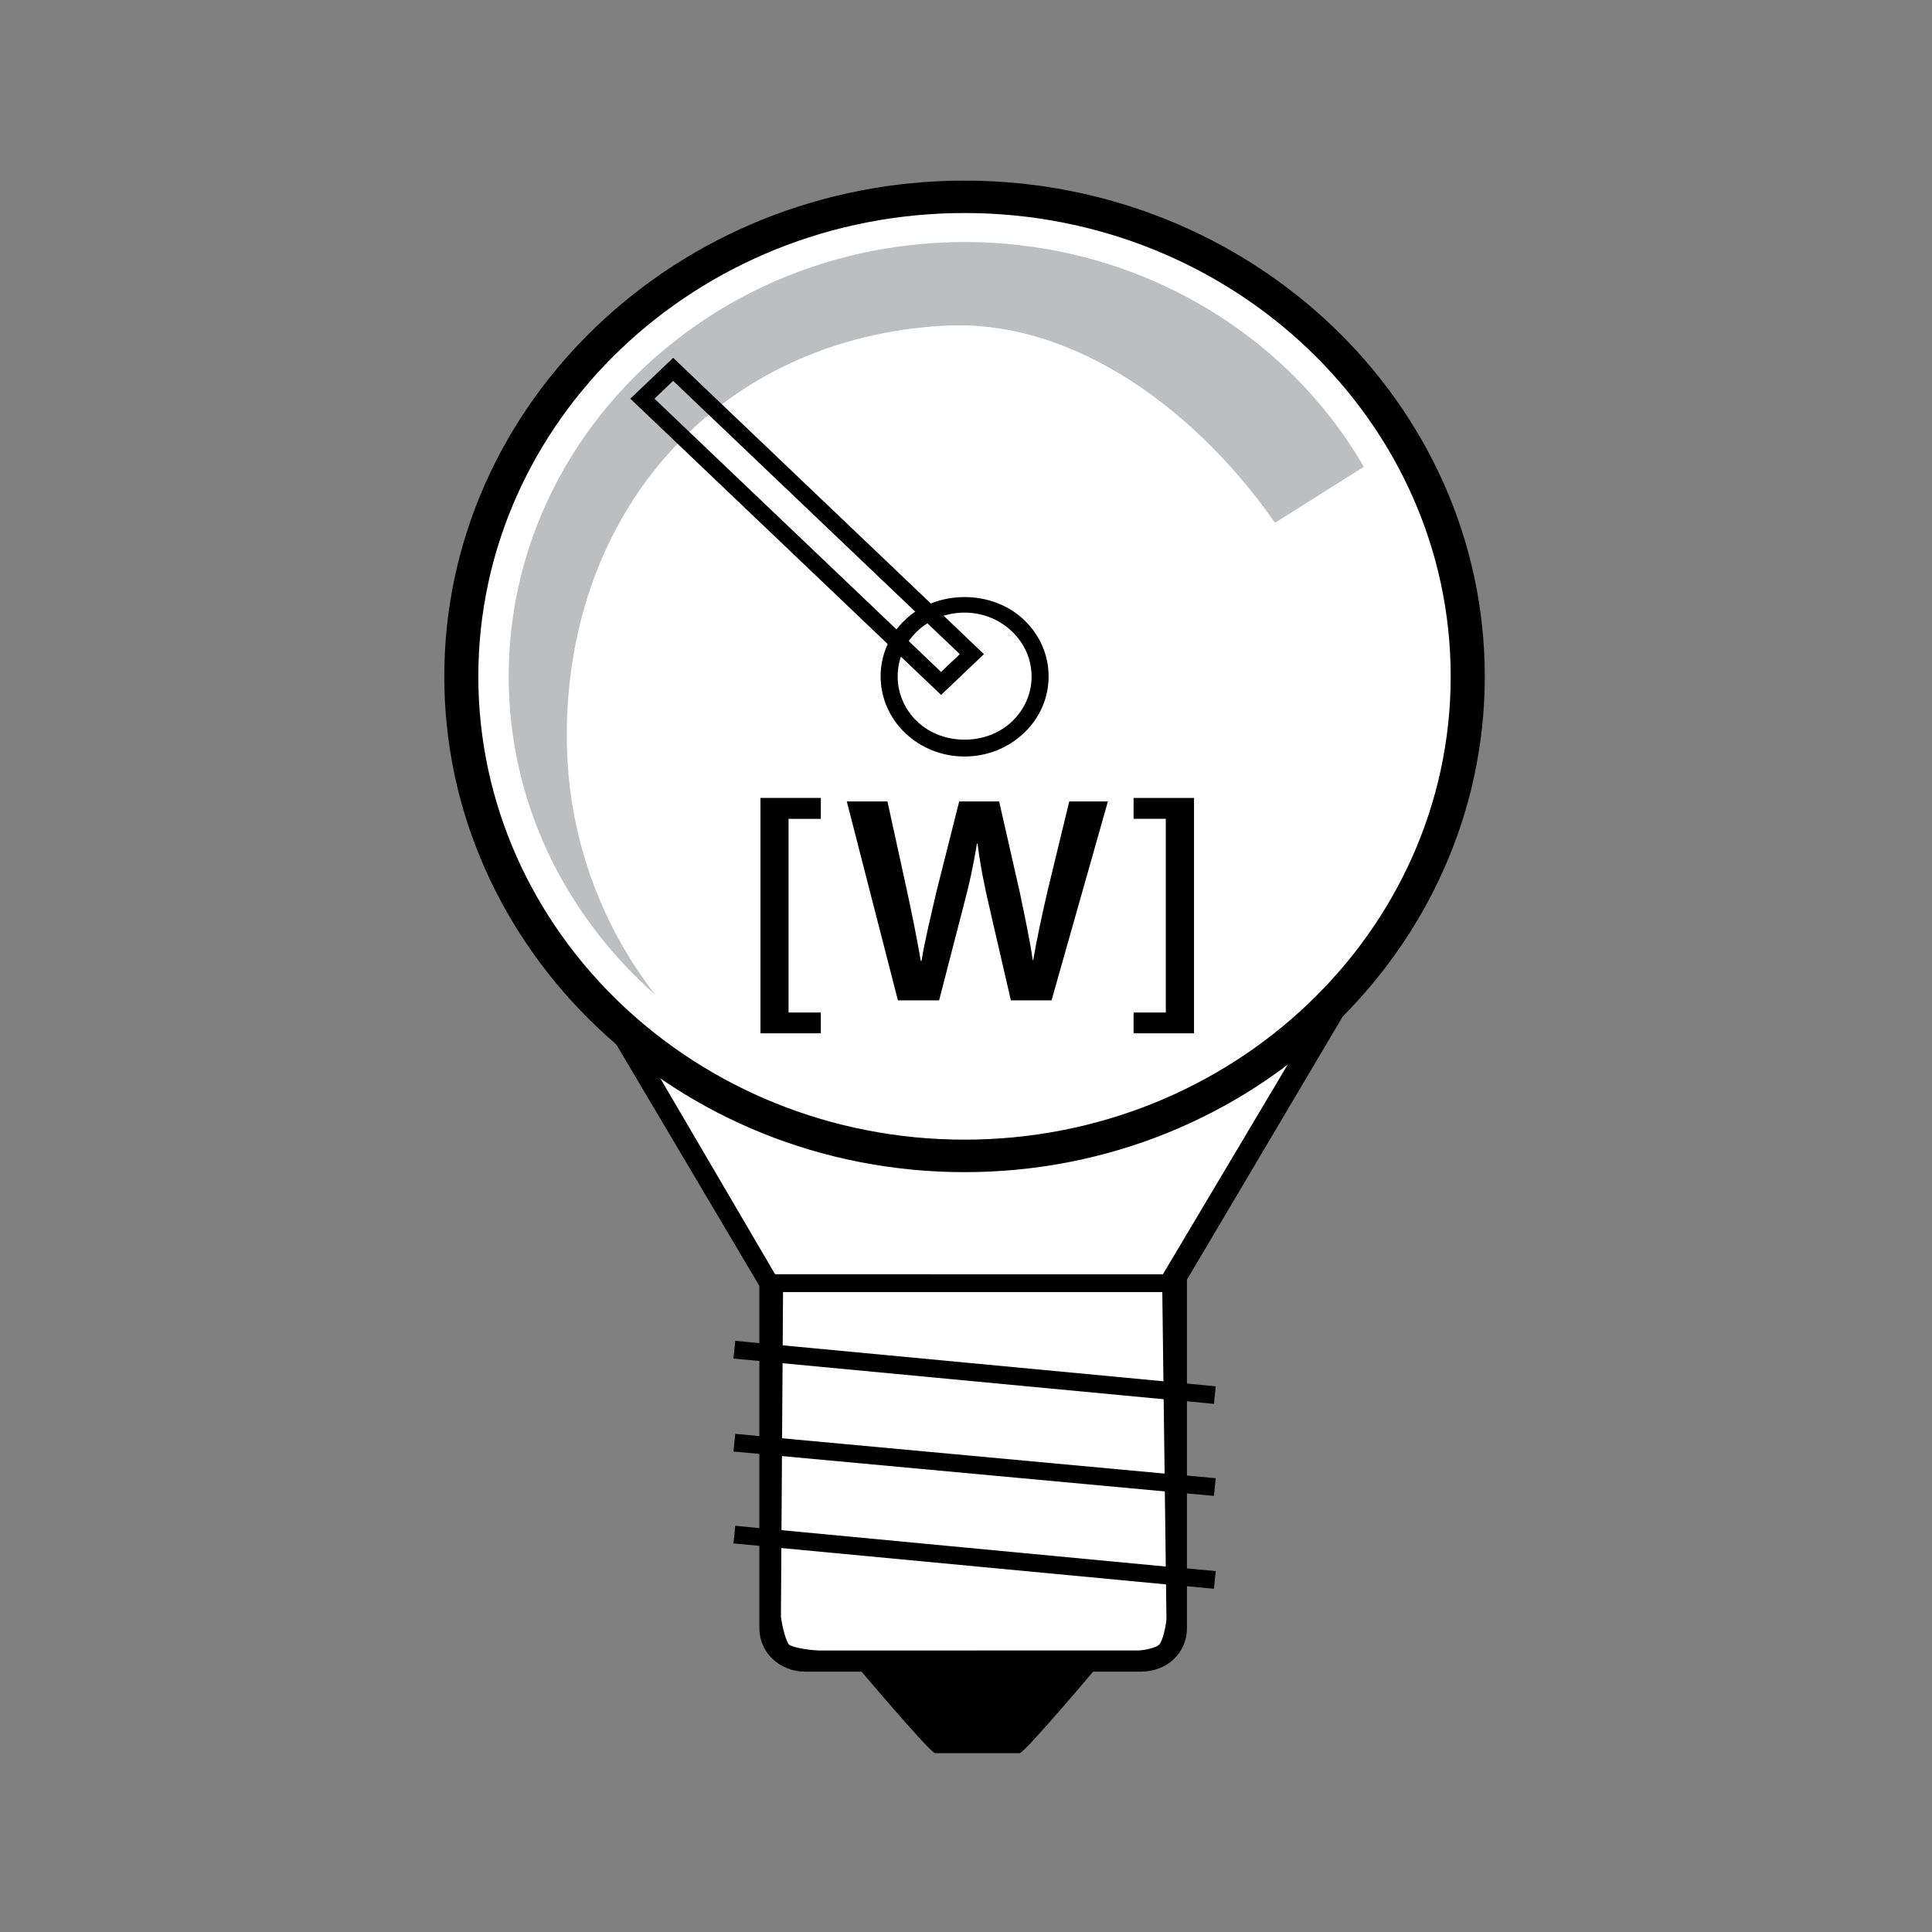
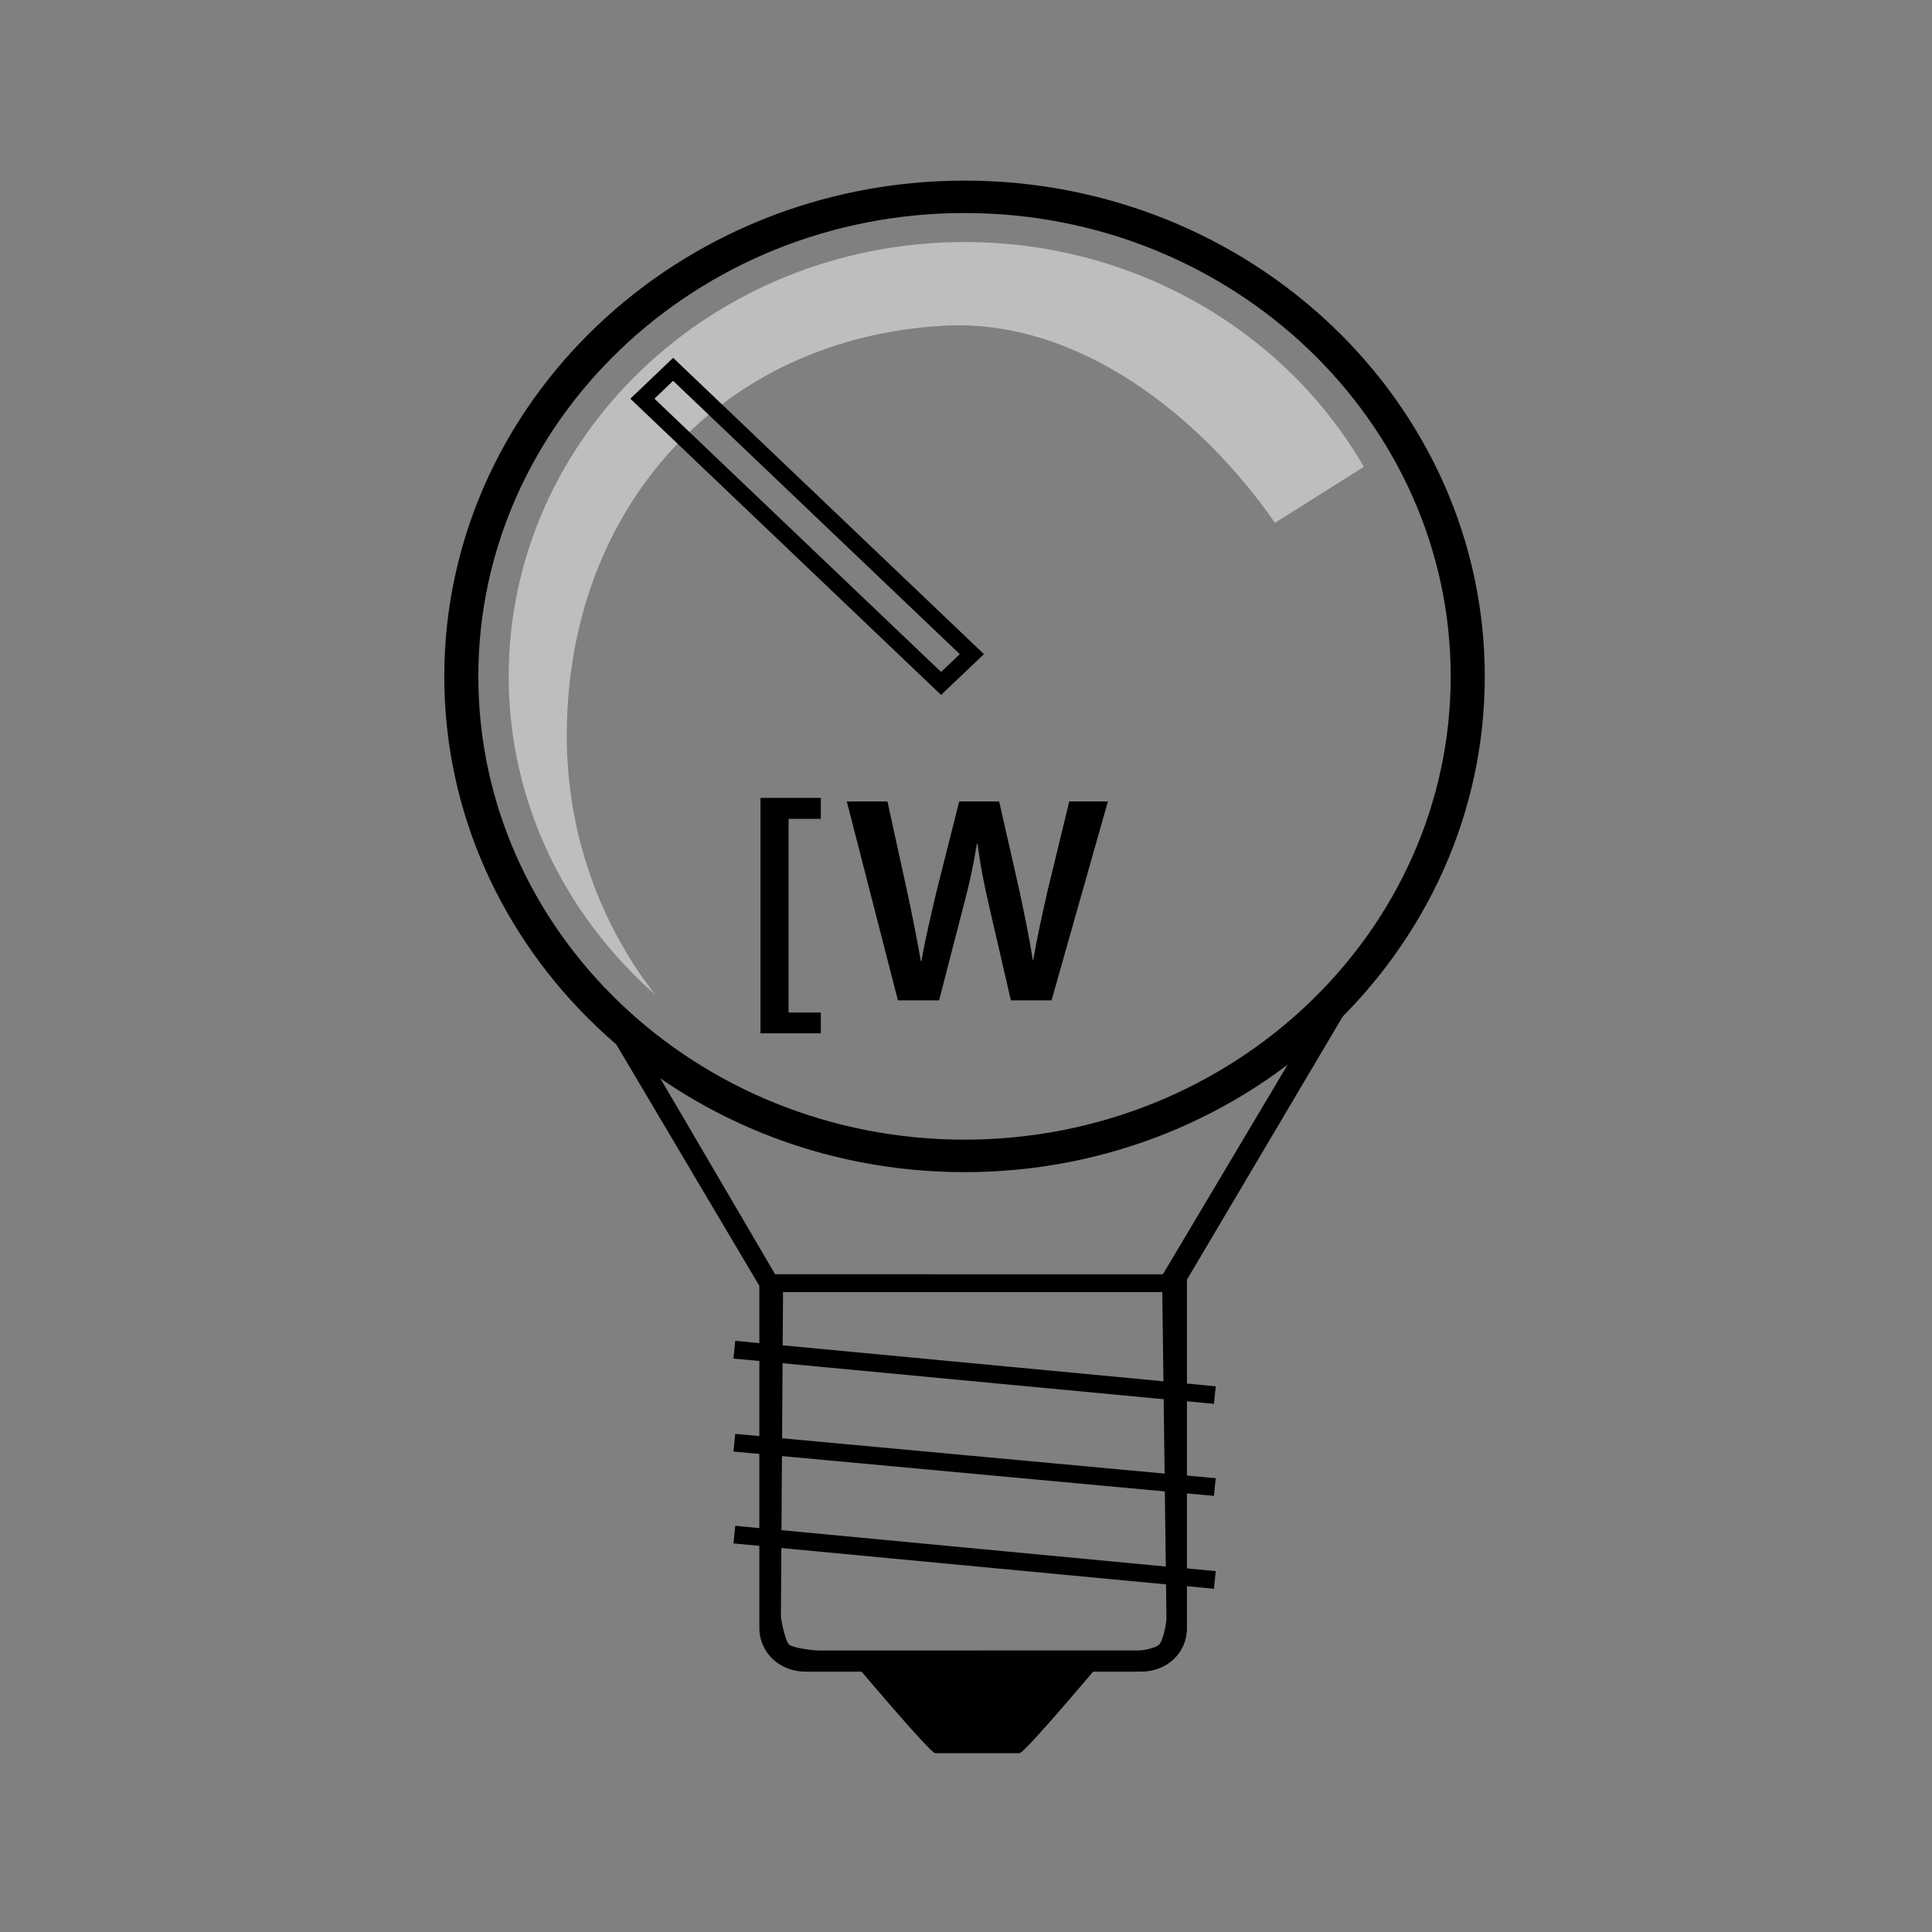
<svg xmlns="http://www.w3.org/2000/svg" version="1.1" id="Layer_1" x="0px" y="0px" width="50px" height="50px" viewBox="0 0 50 50" enable-background="new 0 0 50 50" xml:space="preserve">
  <rect x="0" y="0" width="50" height="50" fill="#808080" stroke="none" />
  <g>
-     <path fill="#FFFFFF" d="M21.188,42.887c-0.278-0.011-0.741-0.078-0.88-0.195c-0.133-0.114-0.24-0.595-0.271-0.884l0.056-8.386   c-0.839-1.469-2.721-4.686-3.487-6.006c0.326,0.192,0.777,0.447,1.329,0.725L18.1,27.84c-3.75-2.262-5.989-6.125-5.989-10.333   c0-6.75,5.765-12.24,12.851-12.24c7.086,0,12.852,5.491,12.852,12.24c0,3.397-1.517,6.675-4.159,8.994l0.216,0.269   c0.077-0.058,0.151-0.113,0.221-0.165l-3.818,6.413l0.087,8.913c-0.02,0.204-0.099,0.606-0.229,0.745   c-0.14,0.152-0.522,0.204-0.652,0.211H21.188z" />
    <path d="M24.962,5.438c6.991,0,12.679,5.414,12.679,12.068c0,3.347-1.494,6.579-4.101,8.865l0.281,0.348l-3.696,6.21l-0.05,0.083   l0.001,0.097l0.112,8.79c-0.021,0.241-0.104,0.573-0.188,0.662c-0.069,0.075-0.34,0.143-0.519,0.152L21.2,42.715   c-0.327-0.013-0.7-0.086-0.779-0.153c-0.075-0.075-0.179-0.45-0.211-0.734l0.055-8.404l0.001-0.095l-0.048-0.081   c-1.004-1.711-2.358-4.022-3.143-5.365c0.231,0.128,0.493,0.268,0.782,0.413l0.333-0.603c-3.698-2.23-5.906-6.038-5.906-10.186   C12.283,10.853,17.971,5.438,24.962,5.438 M24.962,5.094c-7.193,0-13.023,5.558-13.023,12.413c0,4.415,2.427,8.282,6.073,10.48   c-1.167-0.589-1.895-1.078-1.895-1.078c0.027,0.077,3.803,6.512,3.803,6.512l-0.055,8.404c0,0,0.082,0.786,0.331,0.997   c0.248,0.21,0.992,0.236,0.992,0.236h8.295c0,0,0.554-0.026,0.772-0.265c0.222-0.234,0.276-0.865,0.276-0.865l-0.11-8.823   l4.299-7.222c0,0-0.354,0.305-0.952,0.747c2.586-2.269,4.218-5.511,4.218-9.124C37.985,10.652,32.154,5.094,24.962,5.094   L24.962,5.094z" />
  </g>
  <g>
    <path d="M24.962,30.335c-7.425,0-13.464-5.754-13.464-12.828c0-7.076,6.04-12.833,13.464-12.833   c7.424,0,13.464,5.757,13.464,12.833C38.426,24.581,32.386,30.335,24.962,30.335z M24.962,5.513   c-6.937,0-12.583,5.381-12.583,11.994c0,6.611,5.646,11.987,12.583,11.987c6.937,0,12.582-5.376,12.582-11.987   C37.544,10.894,31.898,5.513,24.962,5.513z" />
  </g>
  <g>
    <polygon points="19.681,26.742 19.681,20.65 21.243,20.65 21.243,21.192 20.408,21.192 20.408,26.204 21.243,26.204 21.243,26.742     " />
  </g>
  <g>
    <path d="M23.238,25.889l-1.323-5.147h1.052l0.511,2.337c0.136,0.627,0.265,1.282,0.353,1.794h0.016   c0.09-0.543,0.24-1.155,0.391-1.809l0.586-2.322h1.034l0.538,2.37c0.126,0.606,0.249,1.18,0.332,1.738h0.011   c0.098-0.572,0.225-1.153,0.37-1.786l0.563-2.322h1l-1.458,5.147h-1.053l-0.56-2.427c-0.135-0.581-0.232-1.07-0.302-1.628h-0.016   c-0.091,0.552-0.194,1.047-0.354,1.636l-0.625,2.419H23.238z" />
  </g>
  <g>
-     <polygon points="30.901,20.651 30.901,26.742 29.337,26.742 29.337,26.204 30.171,26.204 30.171,21.191 29.337,21.191    29.337,20.651  " />
-   </g>
+     </g>
  <g>
    <path fill="#BCBEC0" d="M14.668,19.043c0-5.938,4.032-10.295,9.749-10.613c3.505-0.199,6.682,2.368,8.58,5.101l2.298-1.449   c-2.001-3.47-5.883-5.818-10.333-5.818c-6.514,0-11.797,5.033-11.797,11.243c0,3.256,1.466,6.185,3.792,8.236   C15.529,23.907,14.668,21.58,14.668,19.043" />
  </g>
  <g>
-     <path d="M24.963,19.578c-0.581,0-1.127-0.216-1.538-0.609c-0.846-0.808-0.846-2.123,0-2.929c0.823-0.784,2.254-0.784,3.074,0.001   c0.412,0.39,0.638,0.909,0.639,1.462c0,0.554-0.225,1.075-0.637,1.465C26.09,19.362,25.544,19.578,24.963,19.578z M24.961,15.854   c-0.461,0-0.897,0.172-1.224,0.482c-0.674,0.644-0.674,1.693,0,2.337c0.657,0.626,1.796,0.626,2.452,0   c0.328-0.312,0.51-0.728,0.508-1.169c-0.001-0.44-0.182-0.853-0.509-1.164C25.86,16.026,25.424,15.854,24.961,15.854z" />
-   </g>
+     </g>
  <g>
    <path d="M24.355,17.985l-8.042-7.667l1.108-1.057l8.043,7.668L24.355,17.985z M16.937,10.318l7.418,7.072l0.484-0.461l-7.419-7.073   L16.937,10.318z" />
  </g>
  <g>
    <path d="M26.386,45.372h-2.183c-0.135,0-2.16-2.412-2.16-2.412h6.502C28.545,42.96,26.521,45.372,26.386,45.372" />
  </g>
  <path d="M31.416,36.332l0.048-0.454l-0.746-0.072v-2.688l4.14-6.994l-0.415-0.23l-4.197,7.084H20.027l-4.197-7.084l-0.417,0.23  l4.239,7.154v1.482l-0.623-0.06l-0.048,0.46l0.671,0.062v1.944l-0.624-0.058l-0.046,0.458l0.67,0.061v1.921l-0.623-0.062  l-0.048,0.458l0.671,0.062v2.129c0,0.63,0.521,1.127,1.188,1.127h8.687c0.677,0,1.191-0.484,1.191-1.127v-1.084l0.698,0.066  l0.048-0.457l-0.746-0.07V38.65l0.698,0.063l0.047-0.457l-0.745-0.069v-1.922L31.416,36.332z M20.136,33.439h10.097v2.32  l-10.097-0.953V33.439z M30.232,42.138c0,0.387-0.297,0.667-0.706,0.667h-8.687c-0.401,0-0.704-0.287-0.704-0.667v-2.083  l10.097,0.954V42.138z M30.232,40.548l-10.097-0.956v-1.918l10.097,0.932V40.548z M30.232,38.145l-10.097-0.932v-1.944l10.097,0.954  V38.145z" />
</svg>